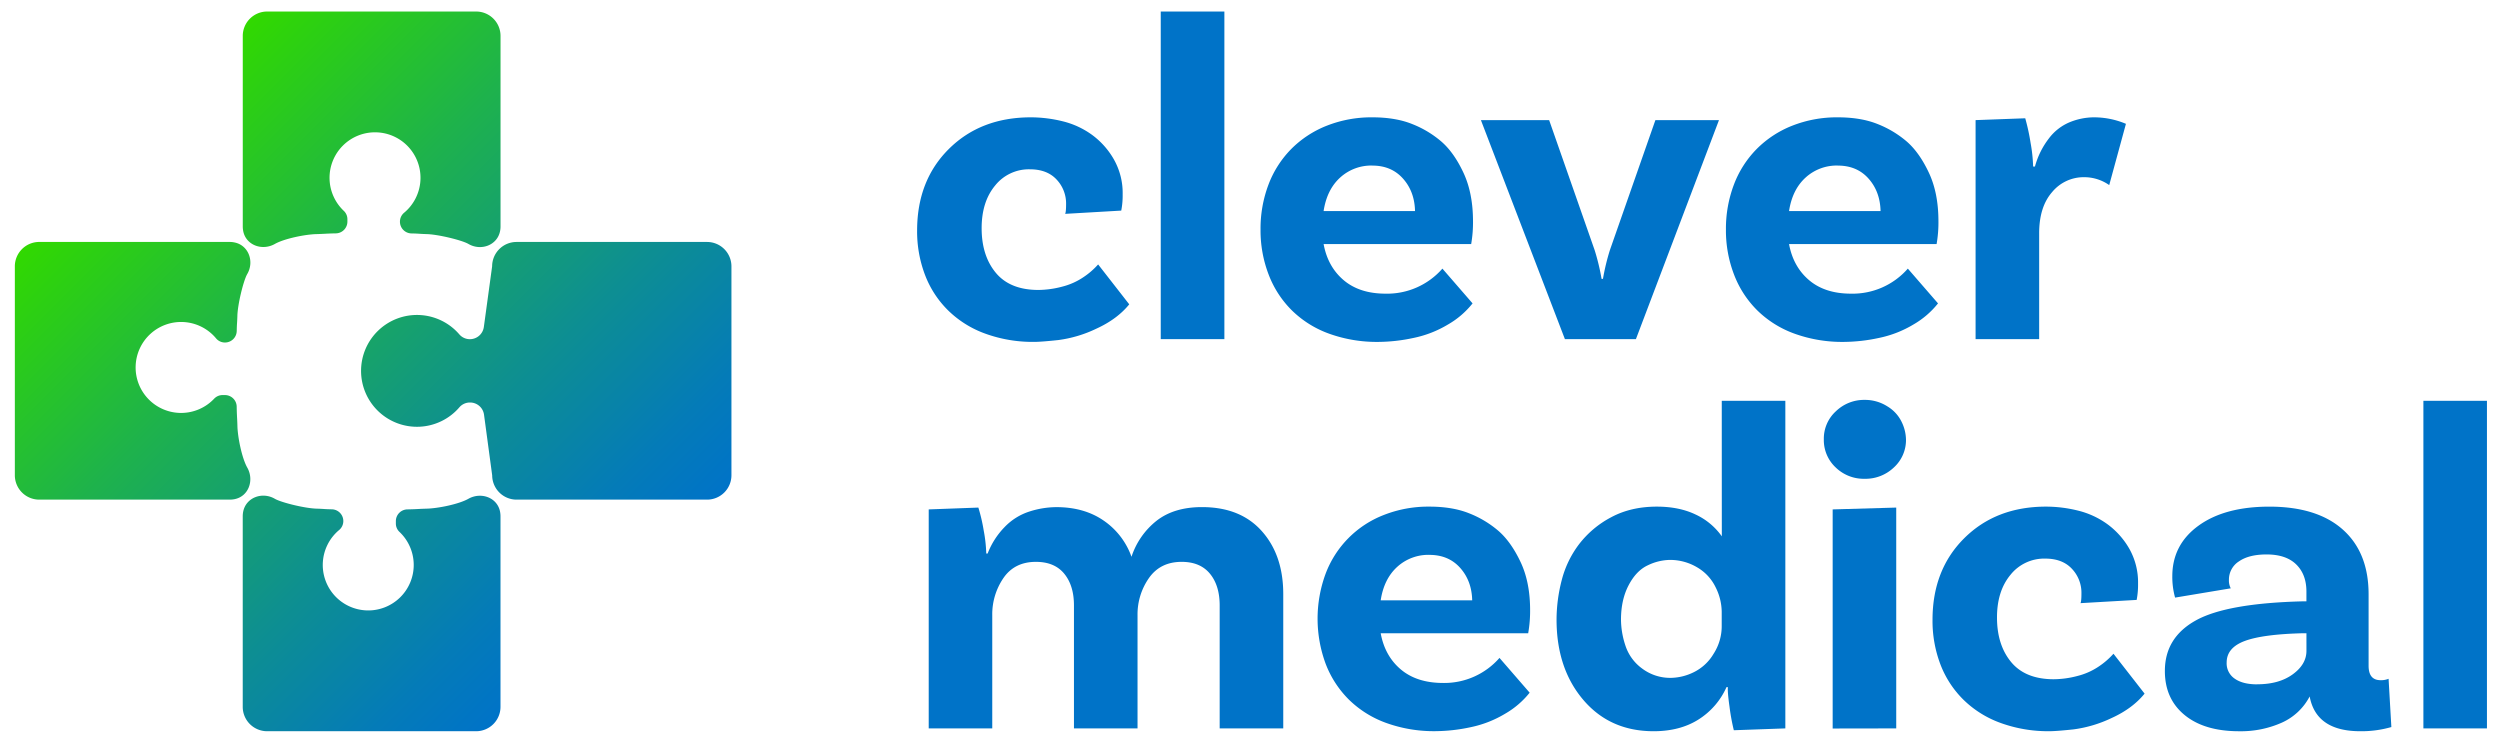
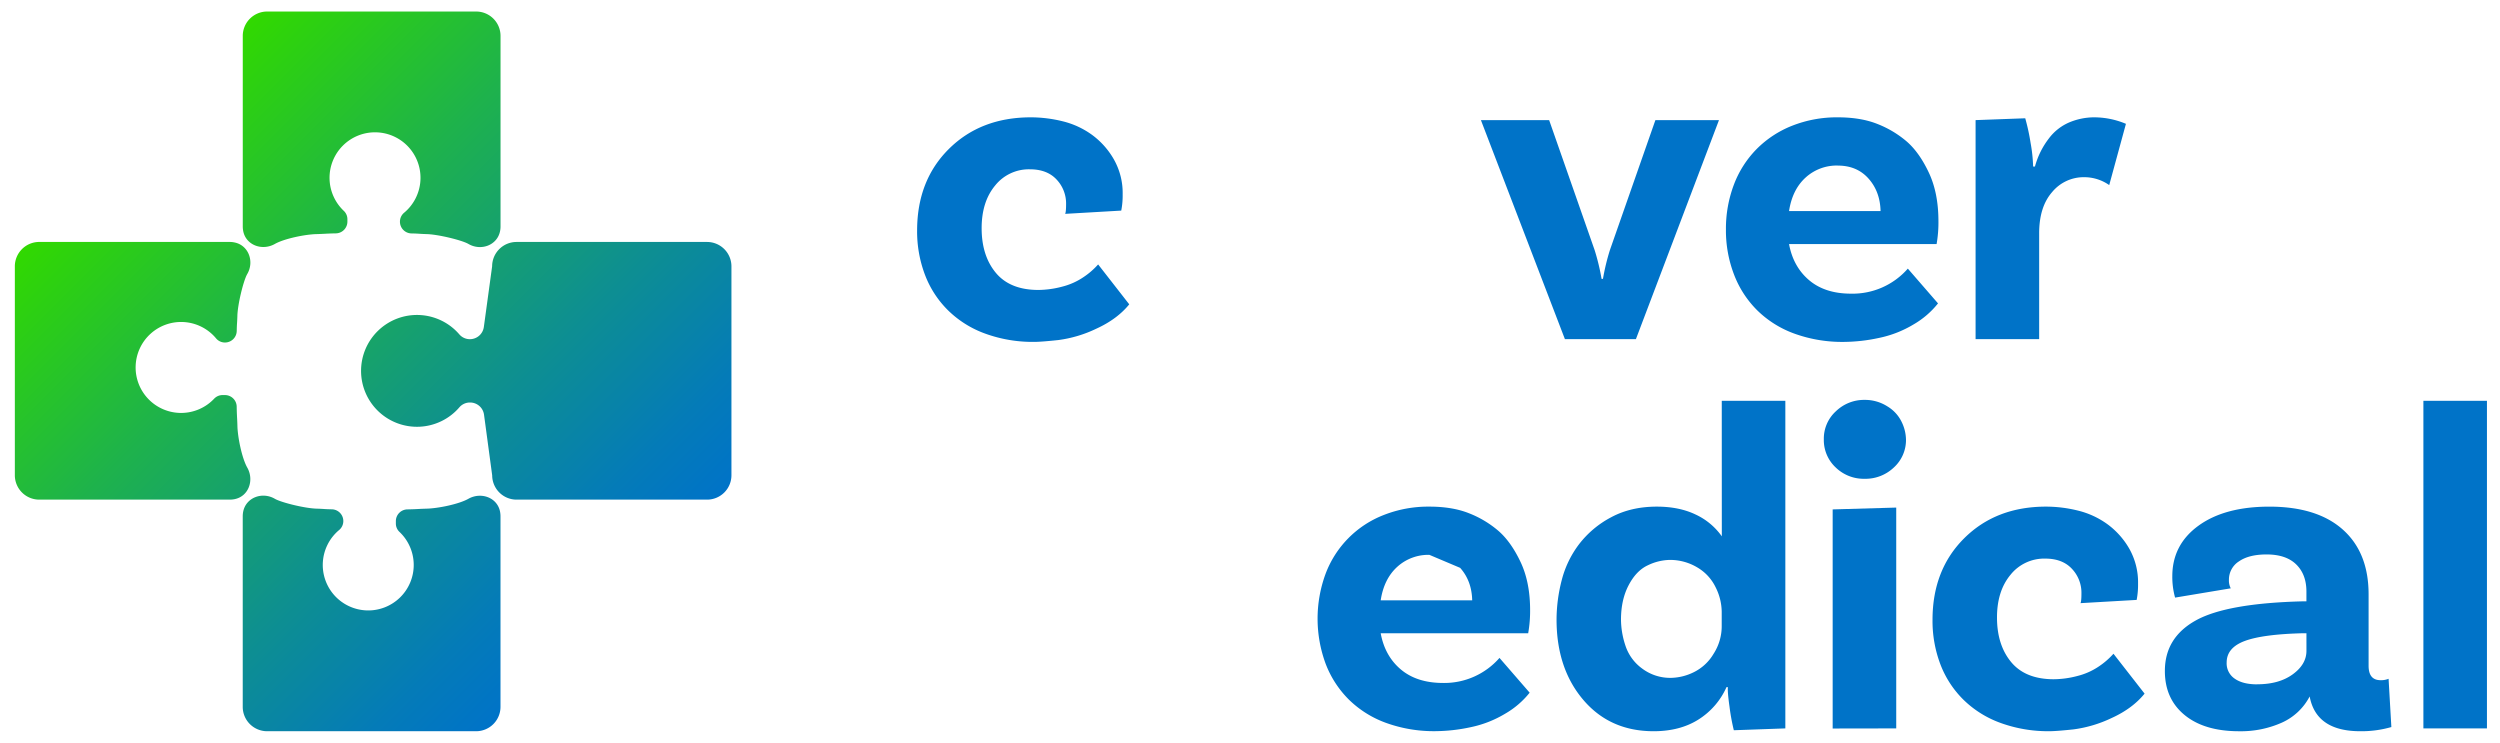
<svg xmlns="http://www.w3.org/2000/svg" id="Слой_1" data-name="Слой 1" viewBox="0 0 1366 406.2">
  <defs>
    <style>.cls-1{fill:url(#Безымянный_градиент_22);}.cls-2{fill:#0073c8;}</style>
    <linearGradient id="Безымянный_градиент_22" x1="73.51" y1="73.24" x2="332.74" y2="332.47" gradientUnits="userSpaceOnUse">
      <stop offset="0" stop-color="#31d900" />
      <stop offset="0.33" stop-color="#1eb24c" />
      <stop offset="0.65" stop-color="#0e908f" />
      <stop offset="0.88" stop-color="#047bb8" />
      <stop offset="1" stop-color="#0073c8" />
    </linearGradient>
  </defs>
  <path class="cls-1" d="M150.21,133.28c5.18-2.93,16.79-5.28,23-5.37,5.28-.17,5-.3,10.3-.4a6.42,6.42,0,0,0,6.31-6.41v-1.27a6.24,6.24,0,0,0-1.91-4.56,24.85,24.85,0,1,1,32.87,1,6.34,6.34,0,0,0-2.25,4.87h0a6.42,6.42,0,0,0,6.31,6.41c4.54.09,3.54.21,8.09.36,6.2.09,19.41,3.3,23,5.37,6.84,4,15.77.78,17.31-7a12.8,12.8,0,0,0,.25-2.57V19.58A13.32,13.32,0,0,0,260.19,6.3H145.93a13.32,13.32,0,0,0-13.28,13.28V123.74a13.57,13.57,0,0,0,.25,2.57C134.45,134.06,143.33,137.18,150.21,133.28ZM135.1,255.48c-2.94-5.19-5.29-16.79-5.38-23-.17-5.29-.3-5-.39-10.3a6.42,6.42,0,0,0-6.41-6.31h-1.27a6.26,6.26,0,0,0-4.57,1.91,24.85,24.85,0,1,1,1-32.87,6.29,6.29,0,0,0,4.86,2.24h0a6.42,6.42,0,0,0,6.41-6.3c.09-4.54.2-3.55.35-8.09.09-6.2,3.3-19.41,5.38-23,4-6.83.78-15.76-7-17.3a13,13,0,0,0-2.58-.26H21.4A13.33,13.33,0,0,0,8.11,145.5V259.76A13.33,13.33,0,0,0,21.4,273H125.55a13.76,13.76,0,0,0,2.58-.25C135.88,271.24,139,262.35,135.1,255.48Zm120.81,17.07c-5.18,2.94-16.79,5.29-23,5.38-5.28.17-5,.3-10.3.4a6.41,6.41,0,0,0-6.31,6.41V286a6.25,6.25,0,0,0,1.91,4.57,24.85,24.85,0,1,1-32.87-1,6.34,6.34,0,0,0,2.25-4.87h0a6.42,6.42,0,0,0-6.3-6.41c-4.54-.09-3.55-.21-8.1-.36-6.2-.09-19.4-3.3-23-5.38-6.84-4-15.76-.77-17.31,7a13.76,13.76,0,0,0-.25,2.58V386.26a13.32,13.32,0,0,0,13.28,13.28H260.19a13.32,13.32,0,0,0,13.28-13.28V282.1a13,13,0,0,0-.25-2.58C271.68,271.78,262.79,268.66,255.91,272.55ZM386.38,132.21H282.19A13.33,13.33,0,0,0,268.9,145.5l-4.53,33.18a7.69,7.69,0,0,1-7.62,6.65,7.55,7.55,0,0,1-5.73-2.58,30.55,30.55,0,1,0,0,39.79,7.59,7.59,0,0,1,5.76-2.61h.07a7.68,7.68,0,0,1,7.62,6.66l4.46,33.17A13.33,13.33,0,0,0,282.19,273H386.38a13.32,13.32,0,0,0,13.28-13.28V145.5A13.33,13.33,0,0,0,386.38,132.21Z" />
  <path class="cls-2" d="M563.23,64.11a72.71,72.71,0,0,1,17.37,2.15,45.82,45.82,0,0,1,16,7.36,43,43,0,0,1,12,13.44,37.23,37.23,0,0,1,4.82,19.14,43,43,0,0,1-.77,8.87L582,116.85c.34-.68.51-2.45.51-5.33a19,19,0,0,0-5.2-13.43q-5.19-5.58-14.58-5.58a23.56,23.56,0,0,0-19,8.87q-7.37,8.88-7.36,23.33,0,15,7.74,24.34t23.2,9.38a51.69,51.69,0,0,0,12.93-1.77,36.8,36.8,0,0,0,11.92-5.33,41.41,41.41,0,0,0,7.86-6.85l17,21.81q-6.59,8.11-18,13.31a68.41,68.41,0,0,1-20.79,6.21q-9.37,1-13.18,1a76.08,76.08,0,0,1-26.5-4.44,56.26,56.26,0,0,1-20.41-12.68,54.27,54.27,0,0,1-12.68-19.39A66.85,66.85,0,0,1,501.11,126q0-27.39,17.37-44.63T563.23,64.11Z" />
-   <path class="cls-2" d="M634.23,185.31V6.3H669v179Z" />
-   <path class="cls-2" d="M757.2,160.46a40.09,40.09,0,0,0,30.93-13.69l16.48,19a47,47,0,0,1-13.44,11.54,59.87,59.87,0,0,1-18.89,7.35,93.23,93.23,0,0,1-19.14,2.16,76.87,76.87,0,0,1-26.75-4.44A56.26,56.26,0,0,1,706,169.71a55.17,55.17,0,0,1-12.8-19.65,67.18,67.18,0,0,1-4.44-24.59A67.86,67.86,0,0,1,693.05,101a55.79,55.79,0,0,1,12.42-19.52A56.6,56.6,0,0,1,725,68.67a66.28,66.28,0,0,1,24.84-4.56q12.69,0,21.81,3.68a55.79,55.79,0,0,1,16,9.63q6.86,6,12,17t5.2,26.24a69.17,69.17,0,0,1-1,12.68H723.22q2.28,12.42,11,19.78T757.2,160.46Zm-7.36-70a25.22,25.22,0,0,0-17.62,6.59q-7.22,6.6-9,18.26h49.95q-.25-10.65-6.59-17.75T749.84,90.48Z" />
  <path class="cls-2" d="M904.51,65.63h34.74L893.86,185.31H855.07L809.17,65.63h37.28l24.85,71a120.53,120.53,0,0,1,3.8,15.73h.76a120.26,120.26,0,0,1,3.8-15.73Z" />
  <path class="cls-2" d="M1011.51,160.46a40.07,40.07,0,0,0,30.93-13.69l16.49,19a47.25,47.25,0,0,1-13.44,11.54,60.06,60.06,0,0,1-18.89,7.35,93.4,93.4,0,0,1-19.15,2.16,76.87,76.87,0,0,1-26.75-4.44,56.26,56.26,0,0,1-20.41-12.68,55.17,55.17,0,0,1-12.8-19.65,67.18,67.18,0,0,1-4.44-24.59A68.08,68.08,0,0,1,947.36,101a55.68,55.68,0,0,1,12.43-19.52,56.46,56.46,0,0,1,19.52-12.81,66.37,66.37,0,0,1,24.85-4.56q12.68,0,21.8,3.68a56,56,0,0,1,16,9.63q6.84,6,12,17t5.2,26.24a68.3,68.3,0,0,1-1,12.68H977.53q2.29,12.42,11,19.78T1011.51,160.46Zm-7.35-70a25.19,25.19,0,0,0-17.62,6.59q-7.23,6.6-9,18.26h50q-.26-10.65-6.59-17.75T1004.16,90.48Z" />
  <path class="cls-2" d="M1143.86,64.11a44.9,44.9,0,0,1,17.75,3.55l-9.13,33.47a23.82,23.82,0,0,0-13.69-4.31,22.33,22.33,0,0,0-17.49,8.11q-7.11,8.11-7.1,22.57v57.81h-34.74V65.63l27.13-1a114.41,114.41,0,0,1,2.92,13.43A85.74,85.74,0,0,1,1110.9,91h1a44,44,0,0,1,7.6-15.34,27.33,27.33,0,0,1,11.67-9A35.44,35.44,0,0,1,1143.86,64.11Z" />
-   <path class="cls-2" d="M656.79,277.08q21,0,32.71,13.18t11.67,34.48V398H666.43V330.83q0-10.9-5.33-17.37T645.64,307q-11.67,0-17.88,8.88a34.52,34.52,0,0,0-6.21,20.28V398H586.81V330.83q0-10.9-5.32-17.37T566,307q-11.67,0-17.75,8.88a35.06,35.06,0,0,0-6.08,20.28V398H507.45V278.34l27.13-1a93.18,93.18,0,0,1,2.92,12.55,78.65,78.65,0,0,1,1.39,12.55h.76A42.67,42.67,0,0,1,548.91,288a32.52,32.52,0,0,1,13.56-8.5,48.77,48.77,0,0,1,14.71-2.4q15.21,0,25.86,7.35a40.3,40.3,0,0,1,15.21,19.78,41.54,41.54,0,0,1,13.82-19.78Q641.58,277.08,656.79,277.08Z" />
-   <path class="cls-2" d="M788.39,373.17a40.05,40.05,0,0,0,30.93-13.69l16.48,19A47.11,47.11,0,0,1,822.36,390a60.23,60.23,0,0,1-18.89,7.36,94,94,0,0,1-19.14,2.15,76.83,76.83,0,0,1-26.75-4.44,56.37,56.37,0,0,1-20.41-12.67,55.42,55.42,0,0,1-12.81-19.65,71.06,71.06,0,0,1-.12-49.07,55.26,55.26,0,0,1,31.94-32.32A66.18,66.18,0,0,1,781,276.82q12.68,0,21.81,3.68a55.93,55.93,0,0,1,16,9.63q6.86,6,12.05,17t5.19,26.24A69.25,69.25,0,0,1,835,346H754.41q2.28,12.43,11,19.78T788.39,373.17Zm-7.36-70a25.22,25.22,0,0,0-17.62,6.59q-7.23,6.6-9,18.26h50q-.25-10.65-6.59-17.75T781,303.19Z" />
+   <path class="cls-2" d="M788.39,373.17a40.05,40.05,0,0,0,30.93-13.69l16.48,19A47.11,47.11,0,0,1,822.36,390a60.23,60.23,0,0,1-18.89,7.36,94,94,0,0,1-19.14,2.15,76.83,76.83,0,0,1-26.75-4.44,56.37,56.37,0,0,1-20.41-12.67,55.42,55.42,0,0,1-12.81-19.65,71.06,71.06,0,0,1-.12-49.07,55.26,55.26,0,0,1,31.94-32.32A66.18,66.18,0,0,1,781,276.82q12.68,0,21.81,3.68a55.93,55.93,0,0,1,16,9.63q6.86,6,12.05,17t5.19,26.24A69.25,69.25,0,0,1,835,346H754.41q2.28,12.43,11,19.78T788.39,373.17Zm-7.36-70a25.22,25.22,0,0,0-17.62,6.59q-7.23,6.6-9,18.26h50q-.25-10.65-6.59-17.75Z" />
  <path class="cls-2" d="M940.77,219h34.74V398l-28.15,1A115.2,115.2,0,0,1,945,386.1q-1.14-8.1-.89-10.64h-.76a40.09,40.09,0,0,1-15.21,17.62q-10.14,6.46-24.59,6.46-23.84,0-38.42-17.11T850.5,338.69a86.67,86.67,0,0,1,2.79-21.55,55,55,0,0,1,9.51-19.78,53.41,53.41,0,0,1,17.5-14.71q10.77-5.82,25-5.83,12.18,0,21.17,4.31a36.23,36.23,0,0,1,14.33,11.92ZM913.13,370.38a29.27,29.27,0,0,0,12.17-3,25.78,25.78,0,0,0,11-10.14,27.77,27.77,0,0,0,4.44-15v-8.11a30.32,30.32,0,0,0-3.3-13.19A25.23,25.23,0,0,0,927.33,310a28.85,28.85,0,0,0-15-4.06,28.56,28.56,0,0,0-11.92,2.92q-6.33,2.91-10.52,10.9t-4.18,18.89a45.81,45.81,0,0,0,2.41,14.07,25.09,25.09,0,0,0,9.12,12.55A25.52,25.52,0,0,0,913.13,370.38Z" />
  <path class="cls-2" d="M1041.43,240.06a20.23,20.23,0,0,1-6.6,15.34,22.44,22.44,0,0,1-16,6.21A22,22,0,0,1,1003,255.4a20.43,20.43,0,0,1-6.46-15.34,20.21,20.21,0,0,1,6.59-15.34,22.13,22.13,0,0,1,15.72-6.22,22.71,22.71,0,0,1,12.42,3.55,20.08,20.08,0,0,1,7.86,8.63A22.88,22.88,0,0,1,1041.43,240.06Zm-40.06,158V278.34l34.73-1V398Z" />
  <path class="cls-2" d="M1118,276.82a72.28,72.28,0,0,1,17.37,2.16,46.06,46.06,0,0,1,16,7.35,43.23,43.23,0,0,1,12.05,13.44,37.34,37.34,0,0,1,4.81,19.14,43.21,43.21,0,0,1-.76,8.88l-30.68,1.77c.34-.67.51-2.45.51-5.32a19,19,0,0,0-5.2-13.44q-5.19-5.58-14.58-5.58a23.56,23.56,0,0,0-19,8.87q-7.37,8.88-7.36,23.33,0,15,7.74,24.34t23.2,9.38a51.81,51.81,0,0,0,12.93-1.77,36.64,36.64,0,0,0,11.91-5.32,41.45,41.45,0,0,0,7.86-6.85l17,21.8q-6.59,8.13-18,13.32a69.06,69.06,0,0,1-20.79,6.21q-9.39,1-13.19,1a76,76,0,0,1-26.49-4.44,56.29,56.29,0,0,1-20.41-12.67,54.31,54.31,0,0,1-12.68-19.4,66.85,66.85,0,0,1-4.31-24.34q0-27.39,17.37-44.63T1118,276.82Z" />
  <path class="cls-2" d="M1305.12,370.89l1.52,26.37a59,59,0,0,1-17,2.28q-24.11,0-27.64-19a31.77,31.77,0,0,1-15.22,14.32,55,55,0,0,1-23.32,4.69q-19,0-29.8-8.87t-10.77-24.09q0-18.25,17-27.64t58.82-10.39h1.52v-5.33q0-9.37-5.58-14.83t-16.22-5.45q-9.64,0-15.09,3.8a11.79,11.79,0,0,0-5.45,10.14,9.18,9.18,0,0,0,1,4.57l-30.42,5.07a42.13,42.13,0,0,1-1.52-11.66q0-17.25,14.32-27.64t38.67-10.4q26.11,0,40.19,12.55t14.07,35.37v39.05q0,7.86,6.59,7.86A10.86,10.86,0,0,0,1305.12,370.89Zm-71.75,3q11.91,0,19.39-5.45t7.48-12.8V346h-1.52q-22.07.51-32.07,4.19t-10,11.79a10.07,10.07,0,0,0,4.44,8.87Q1225.49,373.94,1233.37,373.93Z" />
  <path class="cls-2" d="M1324.14,398V219h34.73V398Z" />
</svg>